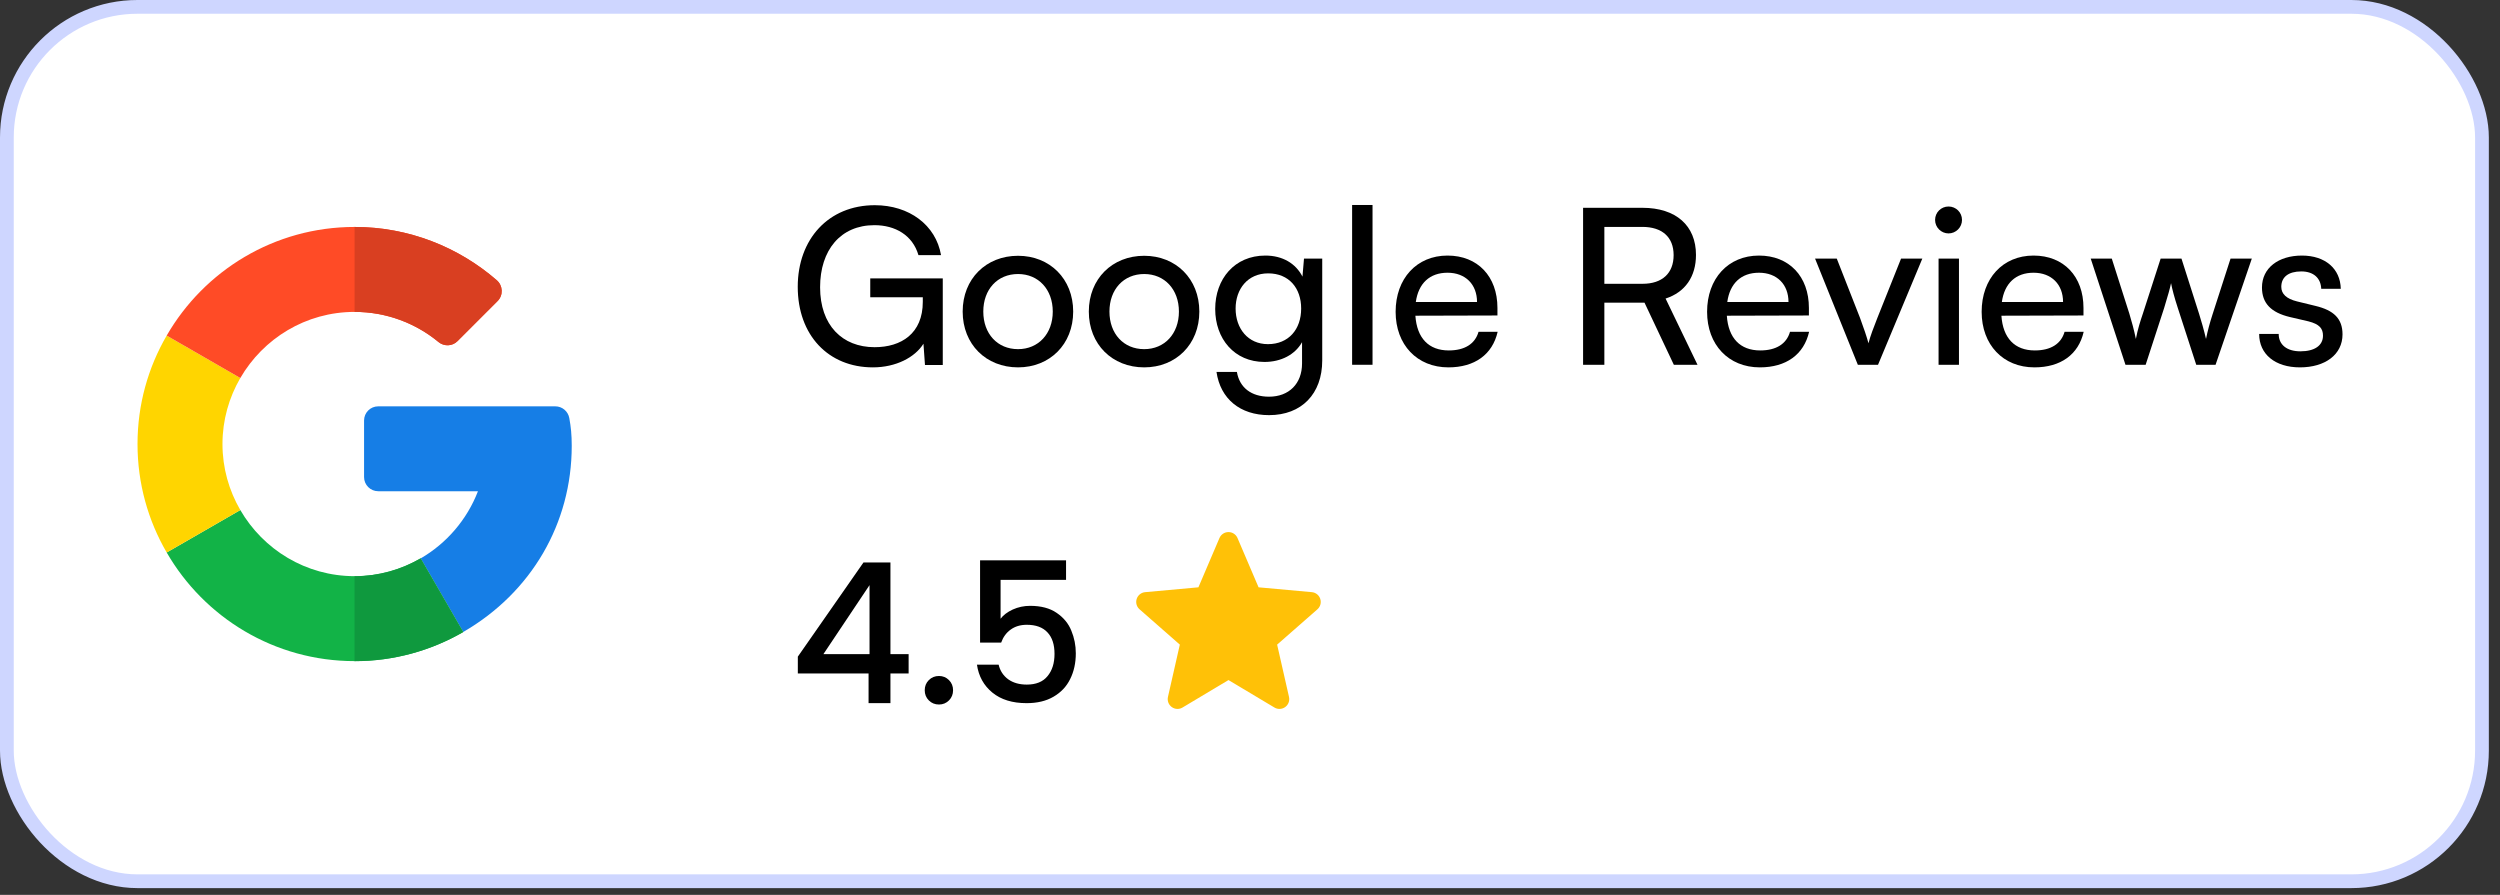
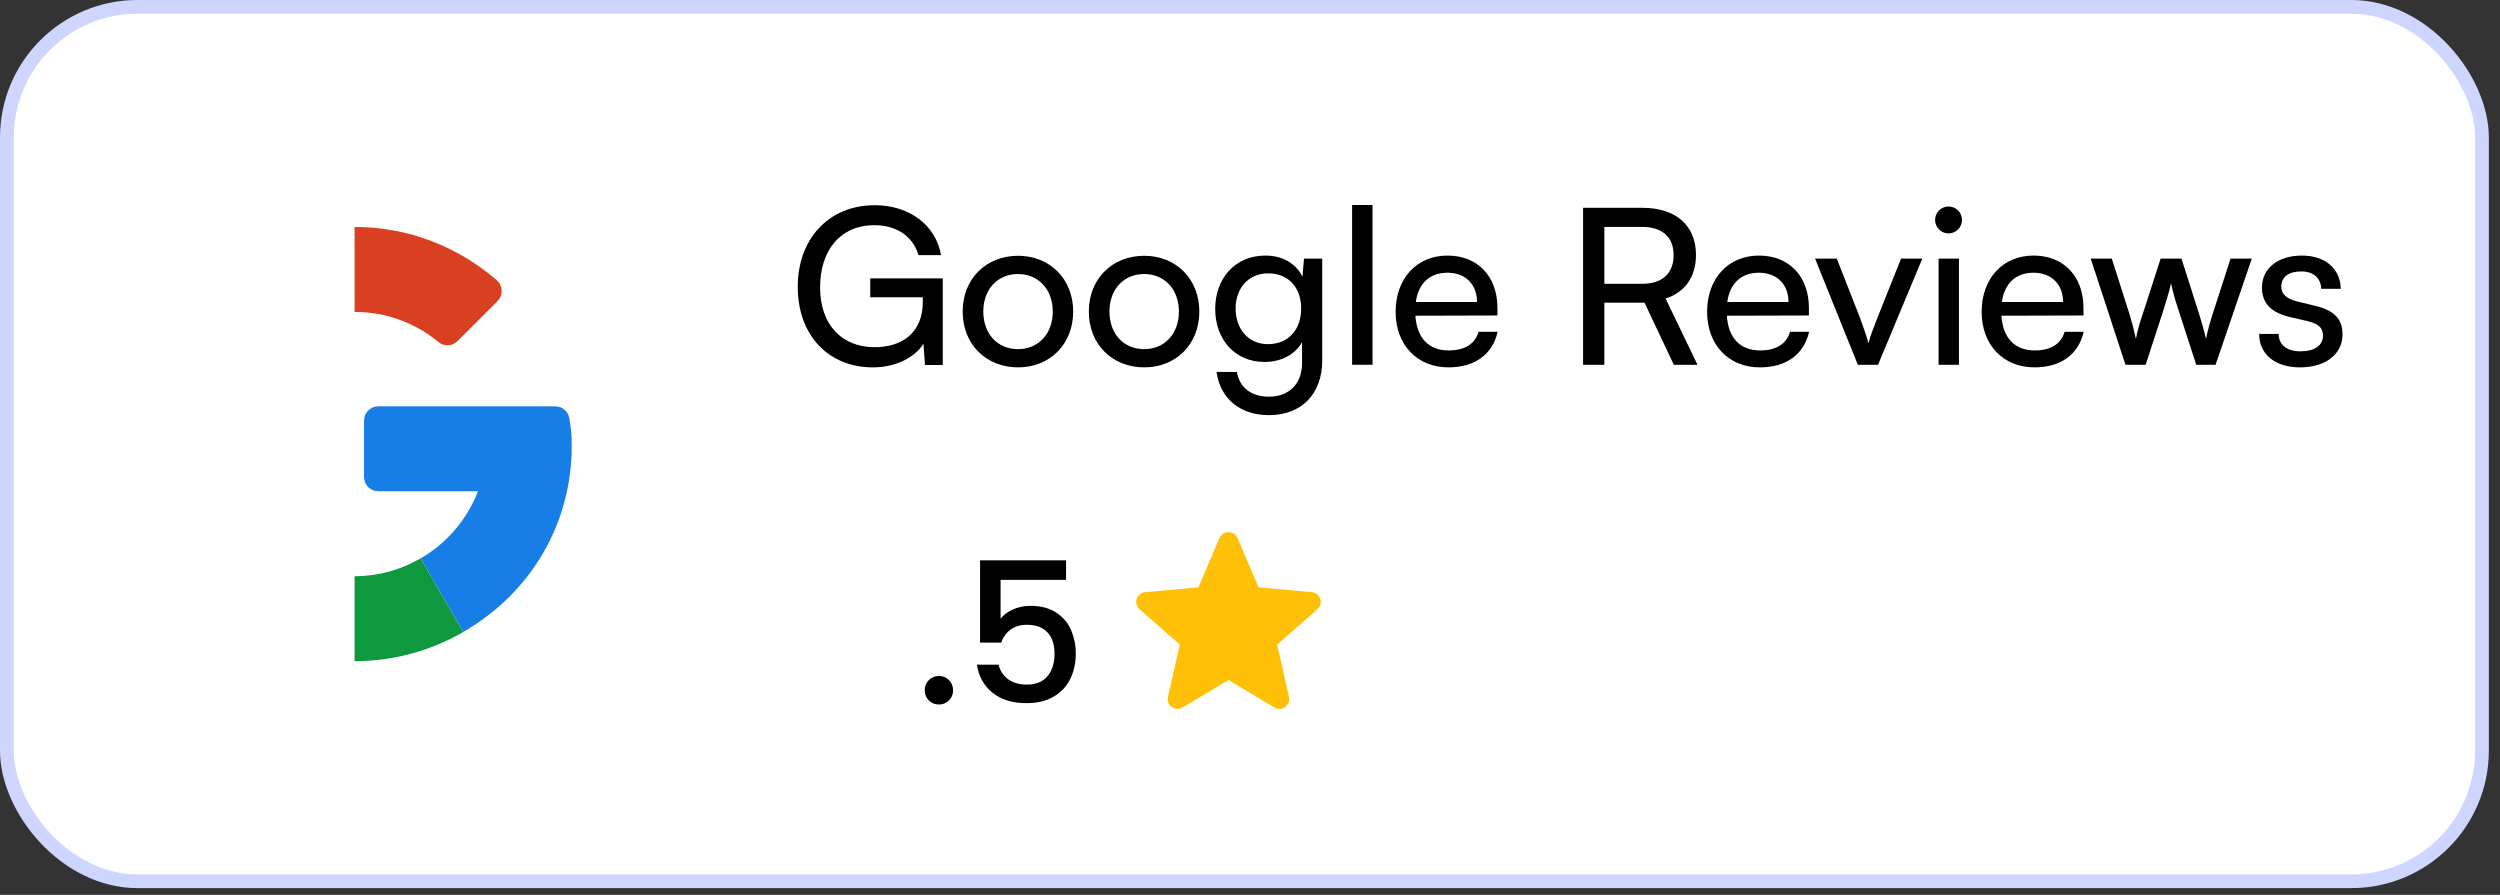
<svg xmlns="http://www.w3.org/2000/svg" width="176" height="63" viewBox="0 0 176 63" fill="none">
  <rect x="0" y="0" width="176" height="63" fill="#333333" stroke="none" />
  <rect x="0.484" y="0.484" width="174.246" height="61.555" rx="9.196" fill="white" />
  <rect x="0.484" y="0.484" width="174.246" height="61.555" rx="9.196" stroke="#CED6FF" stroke-width="0.968" />
  <path d="M39.096 28.607L26.627 28.606C26.076 28.606 25.63 29.052 25.63 29.603V33.586C25.63 34.136 26.076 34.583 26.627 34.583H33.648C32.88 36.578 31.445 38.249 29.614 39.311L32.608 44.494C37.41 41.717 40.25 36.843 40.25 31.387C40.25 30.61 40.193 30.055 40.078 29.43C39.991 28.954 39.579 28.607 39.096 28.607Z" fill="#167EE6" />
-   <path d="M24.965 40.562C21.529 40.562 18.529 38.685 16.918 35.907L11.735 38.894C14.373 43.465 19.314 46.543 24.965 46.543C27.738 46.543 30.354 45.797 32.608 44.496V44.489L29.614 39.306C28.244 40.1 26.659 40.562 24.965 40.562Z" fill="#12B347" />
  <path d="M32.604 44.499V44.492L29.61 39.309C28.241 40.103 26.656 40.566 24.962 40.566V46.547C27.735 46.547 30.351 45.8 32.604 44.499Z" fill="#0F993E" />
-   <path d="M15.662 31.261C15.662 29.567 16.124 27.982 16.918 26.613L11.735 23.625C10.427 25.872 9.681 28.481 9.681 31.261C9.681 34.04 10.427 36.649 11.735 38.896L16.918 35.909C16.124 34.539 15.662 32.955 15.662 31.261Z" fill="#FFD500" />
-   <path d="M24.965 21.958C27.206 21.958 29.265 22.754 30.872 24.079C31.269 24.405 31.845 24.382 32.209 24.018L35.031 21.196C35.443 20.784 35.414 20.109 34.973 19.727C32.28 17.39 28.775 15.977 24.965 15.977C19.314 15.977 14.373 19.054 11.735 23.625L16.918 26.613C18.529 23.834 21.529 21.958 24.965 21.958Z" fill="#FF4B26" />
  <path d="M30.869 24.079C31.265 24.405 31.842 24.382 32.205 24.018L35.027 21.196C35.44 20.784 35.41 20.109 34.97 19.727C32.276 17.39 28.771 15.977 24.962 15.977V21.958C27.203 21.958 29.261 22.754 30.869 24.079Z" fill="#D93F21" />
  <path d="M61.557 15.852C59.172 15.852 57.735 17.61 57.735 20.224C57.735 22.898 59.294 24.442 61.572 24.442C63.452 24.442 64.965 23.479 64.965 21.248V20.927H61.266V19.597H66.371V25.695H65.118L65.011 24.198C64.415 25.16 63.07 25.863 61.45 25.863C58.316 25.863 56.161 23.601 56.161 20.193C56.161 16.83 58.331 14.446 61.587 14.446C64.002 14.446 65.882 15.837 66.249 17.961H64.659C64.247 16.555 63.024 15.852 61.557 15.852Z" fill="black" />
  <path d="M67.772 21.935C67.772 19.627 69.423 18.007 71.67 18.007C73.901 18.007 75.552 19.627 75.552 21.935C75.552 24.243 73.901 25.863 71.67 25.863C69.423 25.863 67.772 24.243 67.772 21.935ZM69.224 21.935C69.224 23.494 70.218 24.58 71.67 24.58C73.106 24.58 74.115 23.494 74.115 21.935C74.115 20.376 73.106 19.291 71.67 19.291C70.218 19.291 69.224 20.376 69.224 21.935Z" fill="black" />
  <path d="M76.653 21.935C76.653 19.627 78.304 18.007 80.551 18.007C82.782 18.007 84.433 19.627 84.433 21.935C84.433 24.243 82.782 25.863 80.551 25.863C78.304 25.863 76.653 24.243 76.653 21.935ZM78.105 21.935C78.105 23.494 79.099 24.58 80.551 24.58C81.988 24.58 82.996 23.494 82.996 21.935C82.996 20.376 81.988 19.291 80.551 19.291C79.099 19.291 78.105 20.376 78.105 21.935Z" fill="black" />
  <path d="M85.55 21.752C85.55 19.643 86.91 17.992 89.081 17.992C90.288 17.992 91.22 18.542 91.694 19.475L91.801 18.206H93.085V25.374C93.085 27.728 91.633 29.226 89.34 29.226C87.307 29.226 85.916 28.08 85.641 26.184H87.078C87.262 27.285 88.087 27.927 89.34 27.927C90.746 27.927 91.664 27.01 91.664 25.588V24.09C91.174 24.962 90.196 25.481 89.019 25.481C86.895 25.481 85.55 23.846 85.55 21.752ZM86.987 21.721C86.987 23.128 87.858 24.228 89.264 24.228C90.716 24.228 91.602 23.189 91.602 21.721C91.602 20.285 90.746 19.245 89.279 19.245C87.842 19.245 86.987 20.346 86.987 21.721Z" fill="black" />
  <path d="M96.626 25.68H95.189V14.431H96.626V25.68Z" fill="black" />
  <path d="M101.966 25.863C99.765 25.863 98.252 24.274 98.252 21.951C98.252 19.612 99.734 17.992 101.905 17.992C104.029 17.992 105.42 19.459 105.42 21.676V22.21L99.643 22.226C99.75 23.8 100.575 24.671 101.996 24.671C103.112 24.671 103.846 24.213 104.09 23.357H105.435C105.069 24.962 103.815 25.863 101.966 25.863ZM101.905 19.2C100.651 19.2 99.857 19.948 99.673 21.263H103.983C103.983 20.025 103.173 19.2 101.905 19.2Z" fill="black" />
  <path d="M112.947 25.68H111.449V14.629H115.622C117.991 14.629 119.397 15.883 119.397 17.946C119.397 19.475 118.633 20.575 117.257 21.018L119.504 25.68H117.838L115.774 21.309H112.947V25.68ZM112.947 15.974V19.979H115.637C117.028 19.979 117.823 19.23 117.823 17.961C117.823 16.677 116.997 15.974 115.622 15.974H112.947Z" fill="black" />
  <path d="M123.893 25.863C121.692 25.863 120.179 24.274 120.179 21.951C120.179 19.612 121.661 17.992 123.832 17.992C125.956 17.992 127.347 19.459 127.347 21.676V22.21L121.569 22.226C121.676 23.8 122.502 24.671 123.923 24.671C125.039 24.671 125.773 24.213 126.017 23.357H127.362C126.995 24.962 125.742 25.863 123.893 25.863ZM123.832 19.2C122.578 19.2 121.783 19.948 121.6 21.263H125.91C125.91 20.025 125.1 19.2 123.832 19.2Z" fill="black" />
  <path d="M130.792 25.68L127.781 18.206H129.309L130.945 22.379C131.205 23.082 131.419 23.708 131.541 24.167C131.663 23.678 131.908 23.036 132.168 22.379L133.834 18.206H135.332L132.213 25.68H130.792Z" fill="black" />
  <path d="M137.178 16.433C136.658 16.433 136.23 16.005 136.23 15.485C136.23 14.95 136.658 14.538 137.178 14.538C137.697 14.538 138.125 14.95 138.125 15.485C138.125 16.005 137.697 16.433 137.178 16.433ZM136.475 25.68V18.206H137.911V25.68H136.475Z" fill="black" />
  <path d="M143.222 25.863C141.021 25.863 139.508 24.274 139.508 21.951C139.508 19.612 140.991 17.992 143.161 17.992C145.286 17.992 146.677 19.459 146.677 21.676V22.21L140.899 22.226C141.006 23.8 141.831 24.671 143.253 24.671C144.369 24.671 145.102 24.213 145.347 23.357H146.692C146.325 24.962 145.072 25.863 143.222 25.863ZM143.161 19.2C141.908 19.2 141.113 19.948 140.93 21.263H145.24C145.24 20.025 144.43 19.2 143.161 19.2Z" fill="black" />
  <path d="M149.633 25.68L147.187 18.206H148.67L149.908 22.088C150.076 22.639 150.229 23.204 150.366 23.861C150.488 23.204 150.687 22.577 150.855 22.088L152.109 18.206H153.576L154.814 22.088C154.936 22.455 155.181 23.326 155.303 23.861C155.425 23.265 155.563 22.745 155.777 22.088L157.03 18.206H158.528L155.976 25.68H154.615L153.316 21.676C153.072 20.927 152.919 20.346 152.842 19.933C152.766 20.3 152.628 20.789 152.353 21.691L151.054 25.68H149.633Z" fill="black" />
  <path d="M159.044 23.51H160.42C160.42 24.274 161 24.733 161.948 24.733C162.957 24.733 163.538 24.32 163.538 23.632C163.538 23.128 163.293 22.822 162.514 22.623L161.199 22.317C159.869 21.997 159.243 21.339 159.243 20.239C159.243 18.863 160.404 17.992 162.055 17.992C163.69 17.992 164.76 18.909 164.791 20.331H163.415C163.385 19.582 162.88 19.108 162.009 19.108C161.107 19.108 160.603 19.505 160.603 20.193C160.603 20.697 160.97 21.034 161.703 21.217L163.018 21.538C164.287 21.844 164.913 22.424 164.913 23.54C164.913 24.962 163.69 25.863 161.917 25.863C160.16 25.863 159.044 24.931 159.044 23.51Z" fill="black" />
-   <path d="M56.167 47.411V46.228L60.789 39.597H62.687V46.049H63.967V47.411H62.687V49.502H61.147V47.411H56.167ZM61.215 41.193L57.969 46.049H61.215V41.193Z" fill="black" />
  <path d="M66.105 49.598C65.821 49.598 65.582 49.502 65.39 49.309C65.197 49.116 65.101 48.878 65.101 48.594C65.101 48.309 65.197 48.071 65.39 47.878C65.582 47.686 65.821 47.589 66.105 47.589C66.38 47.589 66.614 47.686 66.807 47.878C66.999 48.071 67.096 48.309 67.096 48.594C67.096 48.878 66.999 49.116 66.807 49.309C66.614 49.502 66.38 49.598 66.105 49.598Z" fill="black" />
  <path d="M75.05 40.821H70.441V43.559C70.634 43.302 70.918 43.087 71.294 42.912C71.679 42.738 72.088 42.651 72.519 42.651C73.289 42.651 73.912 42.816 74.389 43.146C74.875 43.476 75.219 43.894 75.421 44.398C75.632 44.902 75.737 45.434 75.737 45.994C75.737 46.672 75.605 47.278 75.338 47.809C75.082 48.332 74.692 48.745 74.169 49.048C73.656 49.35 73.023 49.502 72.271 49.502C71.271 49.502 70.469 49.254 69.864 48.759C69.258 48.264 68.896 47.608 68.777 46.792H70.304C70.405 47.223 70.629 47.566 70.978 47.823C71.326 48.071 71.762 48.195 72.285 48.195C72.936 48.195 73.422 47.998 73.743 47.603C74.073 47.209 74.238 46.686 74.238 46.035C74.238 45.375 74.073 44.87 73.743 44.522C73.413 44.164 72.927 43.985 72.285 43.985C71.835 43.985 71.455 44.1 71.143 44.329C70.84 44.549 70.62 44.852 70.483 45.237H68.997V39.446H75.05V40.821Z" fill="black" />
  <path d="M92.947 42.162C92.862 41.899 92.629 41.712 92.353 41.688L88.603 41.347L87.12 37.877C87.011 37.622 86.762 37.458 86.485 37.458C86.209 37.458 85.96 37.622 85.85 37.877L84.368 41.347L80.617 41.688C80.341 41.713 80.109 41.899 80.023 42.162C79.938 42.425 80.017 42.714 80.225 42.896L83.06 45.382L82.224 49.063C82.163 49.334 82.268 49.614 82.492 49.776C82.613 49.864 82.754 49.908 82.897 49.908C83.019 49.908 83.141 49.875 83.251 49.809L86.485 47.876L89.719 49.809C89.955 49.952 90.254 49.939 90.478 49.776C90.702 49.614 90.807 49.334 90.746 49.063L89.91 45.382L92.745 42.896C92.953 42.714 93.033 42.426 92.947 42.162Z" fill="#FFC107" />
</svg>